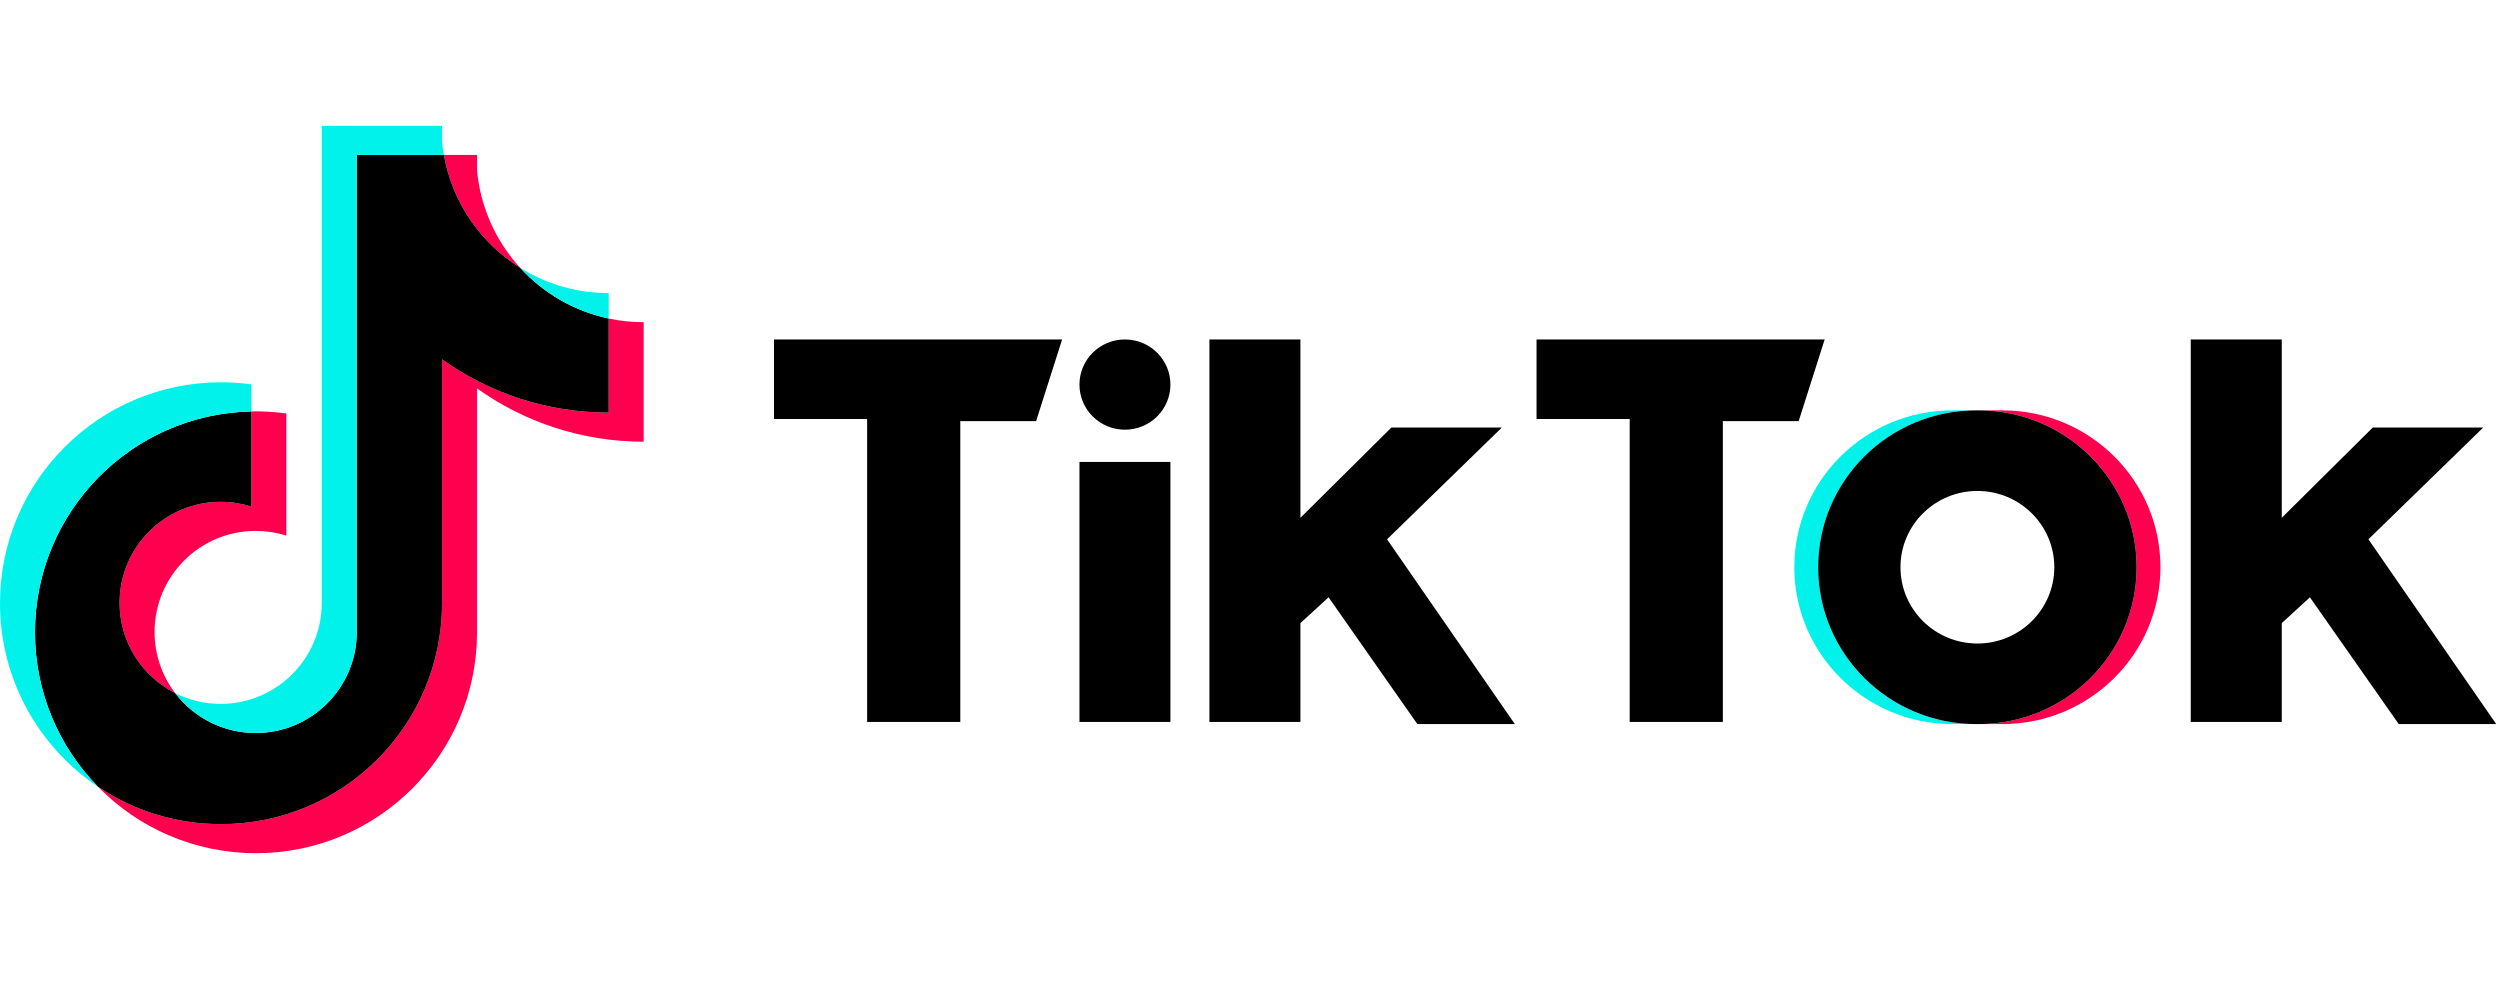
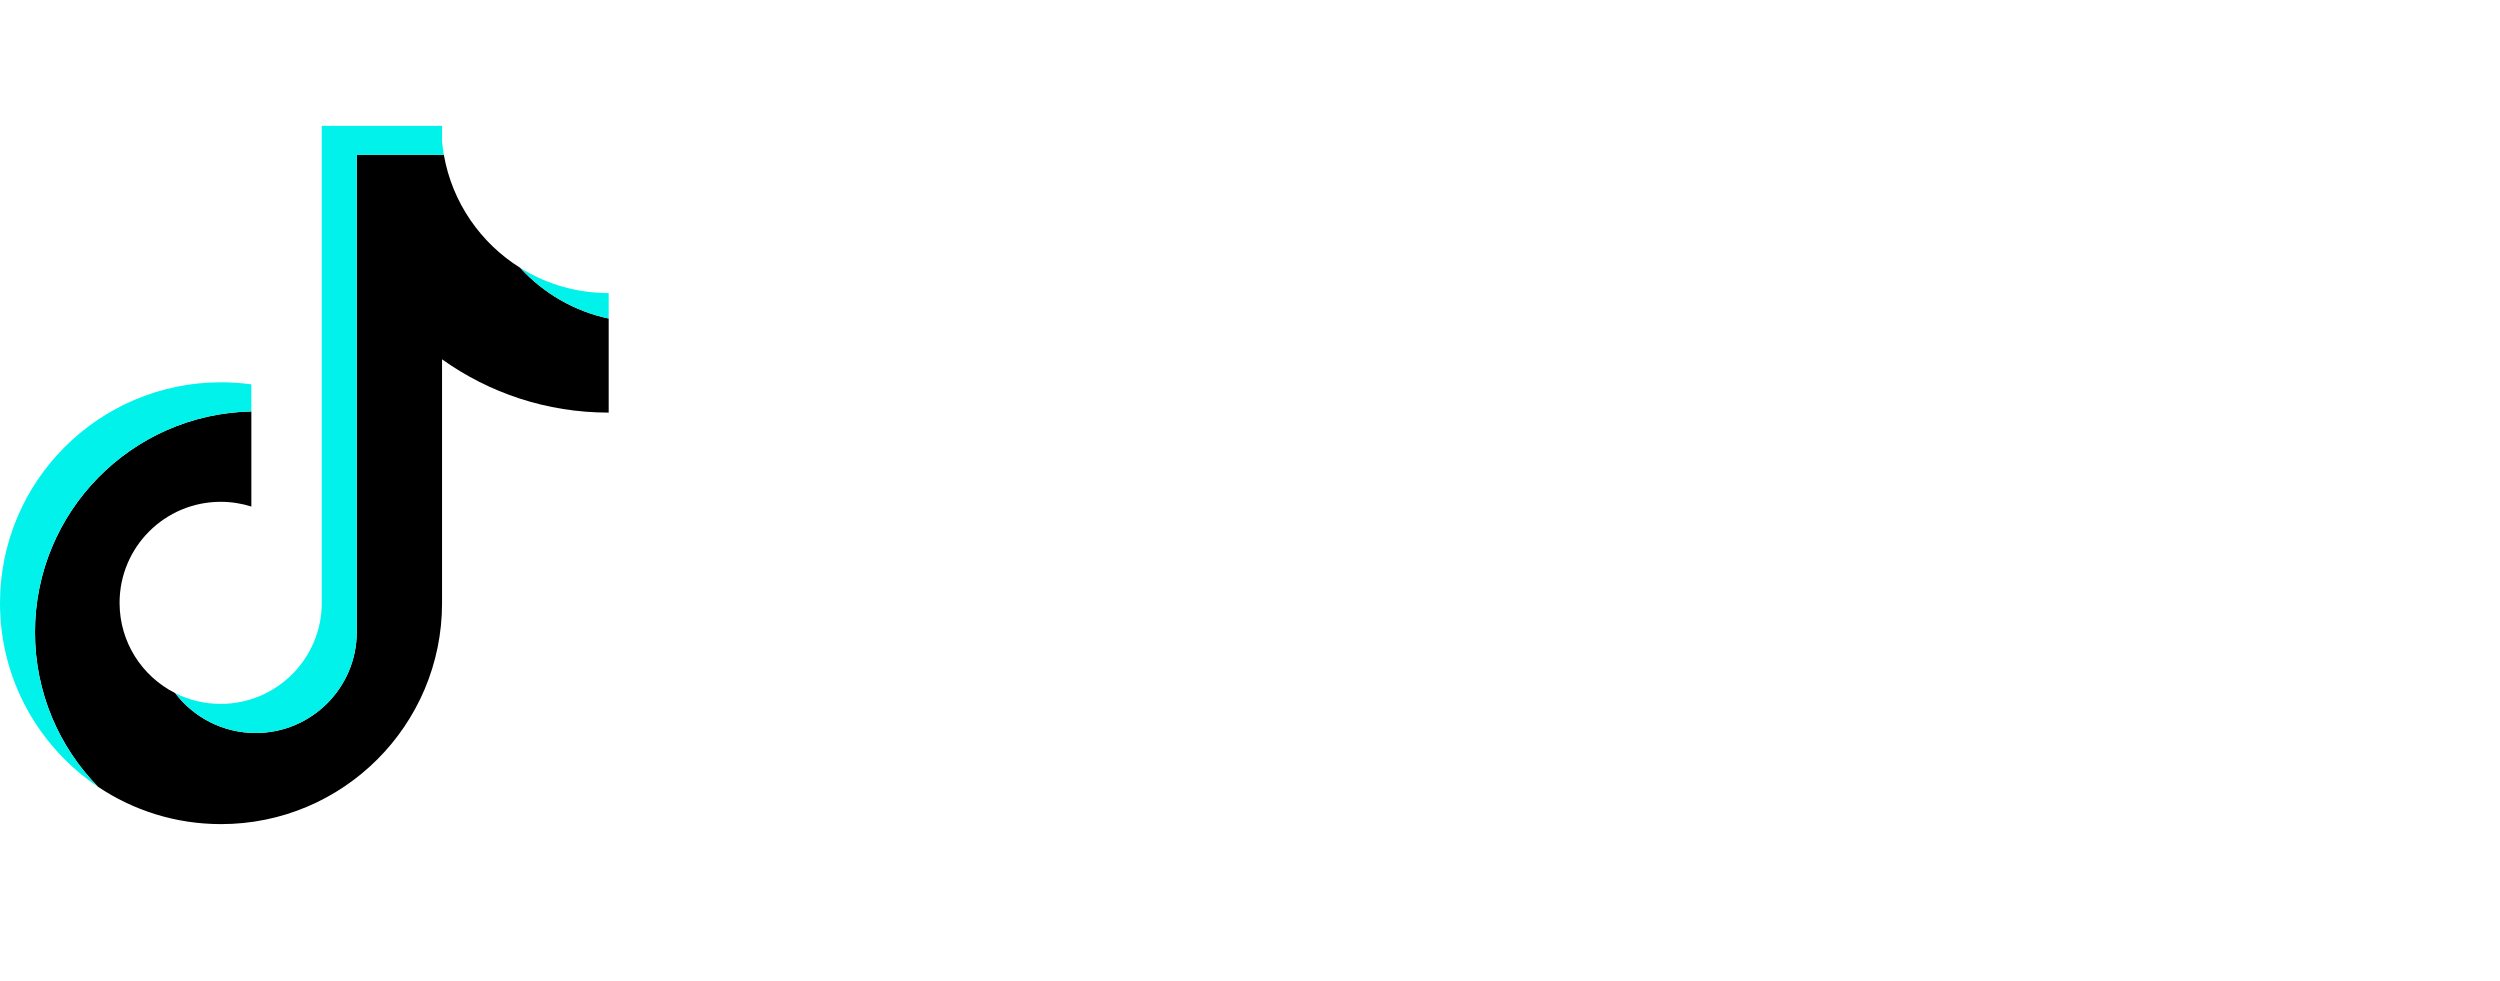
<svg xmlns="http://www.w3.org/2000/svg" width="186" height="73" viewBox="0 0 186 73" fill="none">
-   <path d="M35.492 28.898C38.986 31.394 43.266 32.863 47.889 32.863V23.971C47.014 23.971 46.142 23.88 45.286 23.699V30.698C40.663 30.698 36.383 29.229 32.888 26.733V44.878C32.888 53.956 25.526 61.314 16.444 61.314C13.056 61.314 9.906 60.29 7.29 58.534C10.276 61.585 14.44 63.478 19.047 63.478C28.129 63.478 35.492 56.12 35.492 47.043V28.898H35.492ZM38.703 19.927C36.918 17.977 35.745 15.457 35.492 12.671V11.528H33.024C33.645 15.069 35.764 18.094 38.703 19.927ZM13.034 51.568C12.036 50.261 11.497 48.661 11.5 47.017C11.5 42.865 14.867 39.499 19.022 39.499C19.796 39.499 20.566 39.617 21.303 39.851V30.761C20.441 30.643 19.571 30.593 18.701 30.611V37.687C17.962 37.453 17.192 37.334 16.418 37.334C12.264 37.334 8.896 40.7 8.896 44.852C8.896 47.788 10.579 50.33 13.034 51.568Z" fill="#FF004F" />
  <path d="M32.888 26.733C36.383 29.229 40.663 30.698 45.286 30.698V23.699C42.705 23.15 40.421 21.802 38.703 19.927C35.764 18.094 33.645 15.069 33.024 11.528H26.543V47.042C26.529 51.183 23.167 54.535 19.021 54.535C16.578 54.535 14.408 53.371 13.034 51.568C10.579 50.33 8.896 47.788 8.896 44.852C8.896 40.701 12.263 37.335 16.418 37.335C17.214 37.335 17.981 37.458 18.701 37.687V30.611C9.779 30.795 2.603 38.081 2.603 47.042C2.603 51.516 4.39 55.571 7.29 58.534C9.906 60.29 13.056 61.314 16.444 61.314C25.526 61.314 32.888 53.956 32.888 44.878V26.733Z" fill="black" />
  <path d="M45.286 23.699L45.286 21.806C42.959 21.81 40.678 21.159 38.703 19.927C40.451 21.839 42.752 23.158 45.286 23.699ZM33.024 11.528C32.965 11.19 32.919 10.849 32.888 10.507V9.363H23.939V44.878C23.925 49.018 20.564 52.37 16.418 52.37C15.2 52.37 14.051 52.081 13.034 51.568C14.408 53.371 16.578 54.535 19.021 54.535C23.166 54.535 26.529 51.183 26.543 47.042V11.528H33.024ZM18.701 30.611V28.596C17.953 28.494 17.199 28.443 16.445 28.443C7.362 28.443 0 35.802 0 44.878C0 50.569 2.894 55.584 7.29 58.534C4.39 55.571 2.603 51.516 2.603 47.042C2.603 38.082 9.779 30.795 18.701 30.611Z" fill="#00F2EA" />
-   <path d="M148.971 53.873C155.469 53.873 160.737 48.647 160.737 42.202C160.737 35.757 155.469 30.531 148.971 30.531H147.198C153.696 30.531 158.964 35.757 158.964 42.202C158.964 48.647 153.696 53.873 147.198 53.873H148.971Z" fill="#FF004F" />
-   <path d="M147.037 30.531H145.265C138.767 30.531 133.498 35.757 133.498 42.202C133.498 48.647 138.767 53.873 145.265 53.873H147.037C140.539 53.873 135.271 48.647 135.271 42.202C135.27 35.757 140.539 30.531 147.037 30.531Z" fill="#00F2EA" />
-   <path d="M57.585 25.256V31.172H64.514V53.713H71.446V31.331H77.087L79.021 25.256L57.585 25.256ZM114.319 25.256V31.172H121.248V53.713H128.18V31.331H133.821L135.755 25.256L114.319 25.256ZM80.312 28.613C80.312 26.759 81.825 25.256 83.694 25.256C85.564 25.256 87.079 26.759 87.079 28.613C87.079 30.467 85.565 31.97 83.694 31.97C81.825 31.969 80.312 30.467 80.312 28.613ZM80.312 34.369H87.079V53.713H80.312V34.369ZM89.981 25.256V53.713H96.751V46.359L98.846 44.439L105.453 53.873H112.706L103.196 40.124L111.738 31.809H103.518L96.751 38.524V25.256H89.981ZM162.992 25.256V53.713H169.763V46.359L171.857 44.439L178.467 53.873H185.72L176.21 40.124L184.752 31.809H176.533L169.763 38.524V25.256H162.992Z" fill="black" />
-   <path d="M147.198 53.873C153.696 53.873 158.964 48.647 158.964 42.202C158.964 35.757 153.696 30.531 147.198 30.531H147.037C140.539 30.531 135.271 35.757 135.271 42.202C135.271 48.647 140.539 53.873 147.037 53.873H147.198ZM141.395 42.202C141.395 39.067 143.958 36.527 147.119 36.527C150.277 36.527 152.84 39.067 152.84 42.202C152.84 45.337 150.277 47.878 147.119 47.878C143.958 47.878 141.395 45.337 141.395 42.202Z" fill="black" />
</svg>